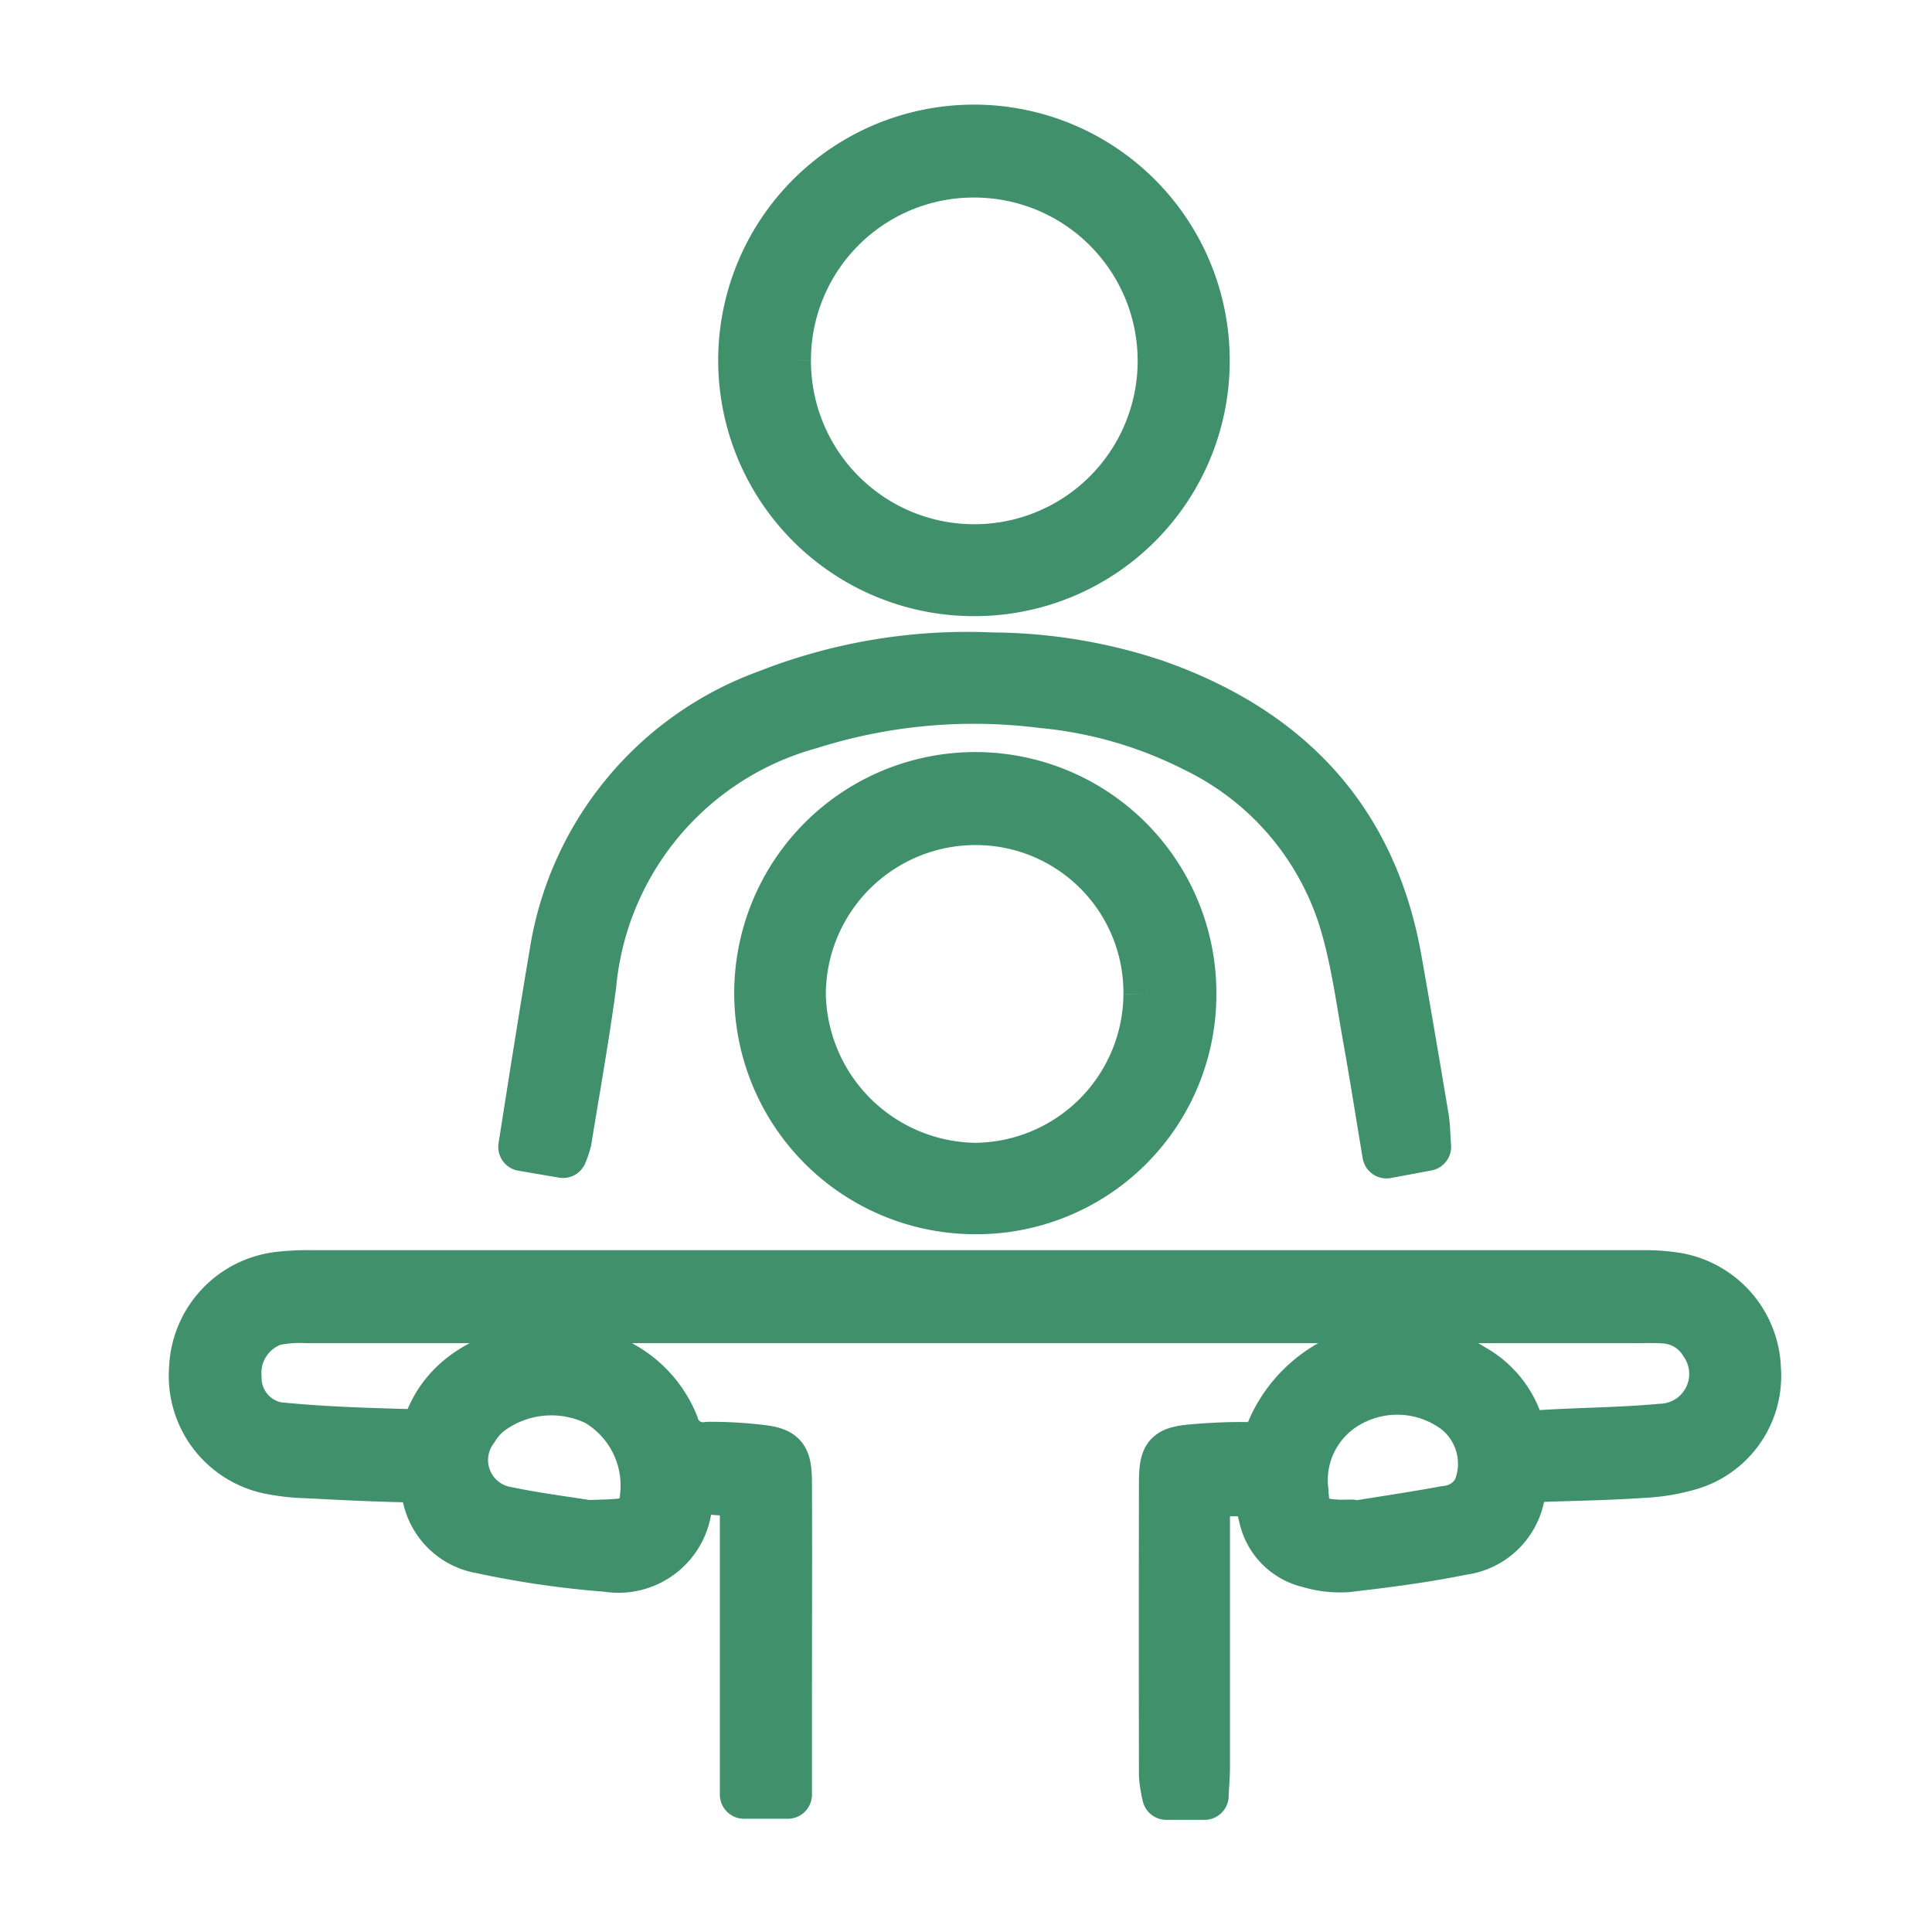
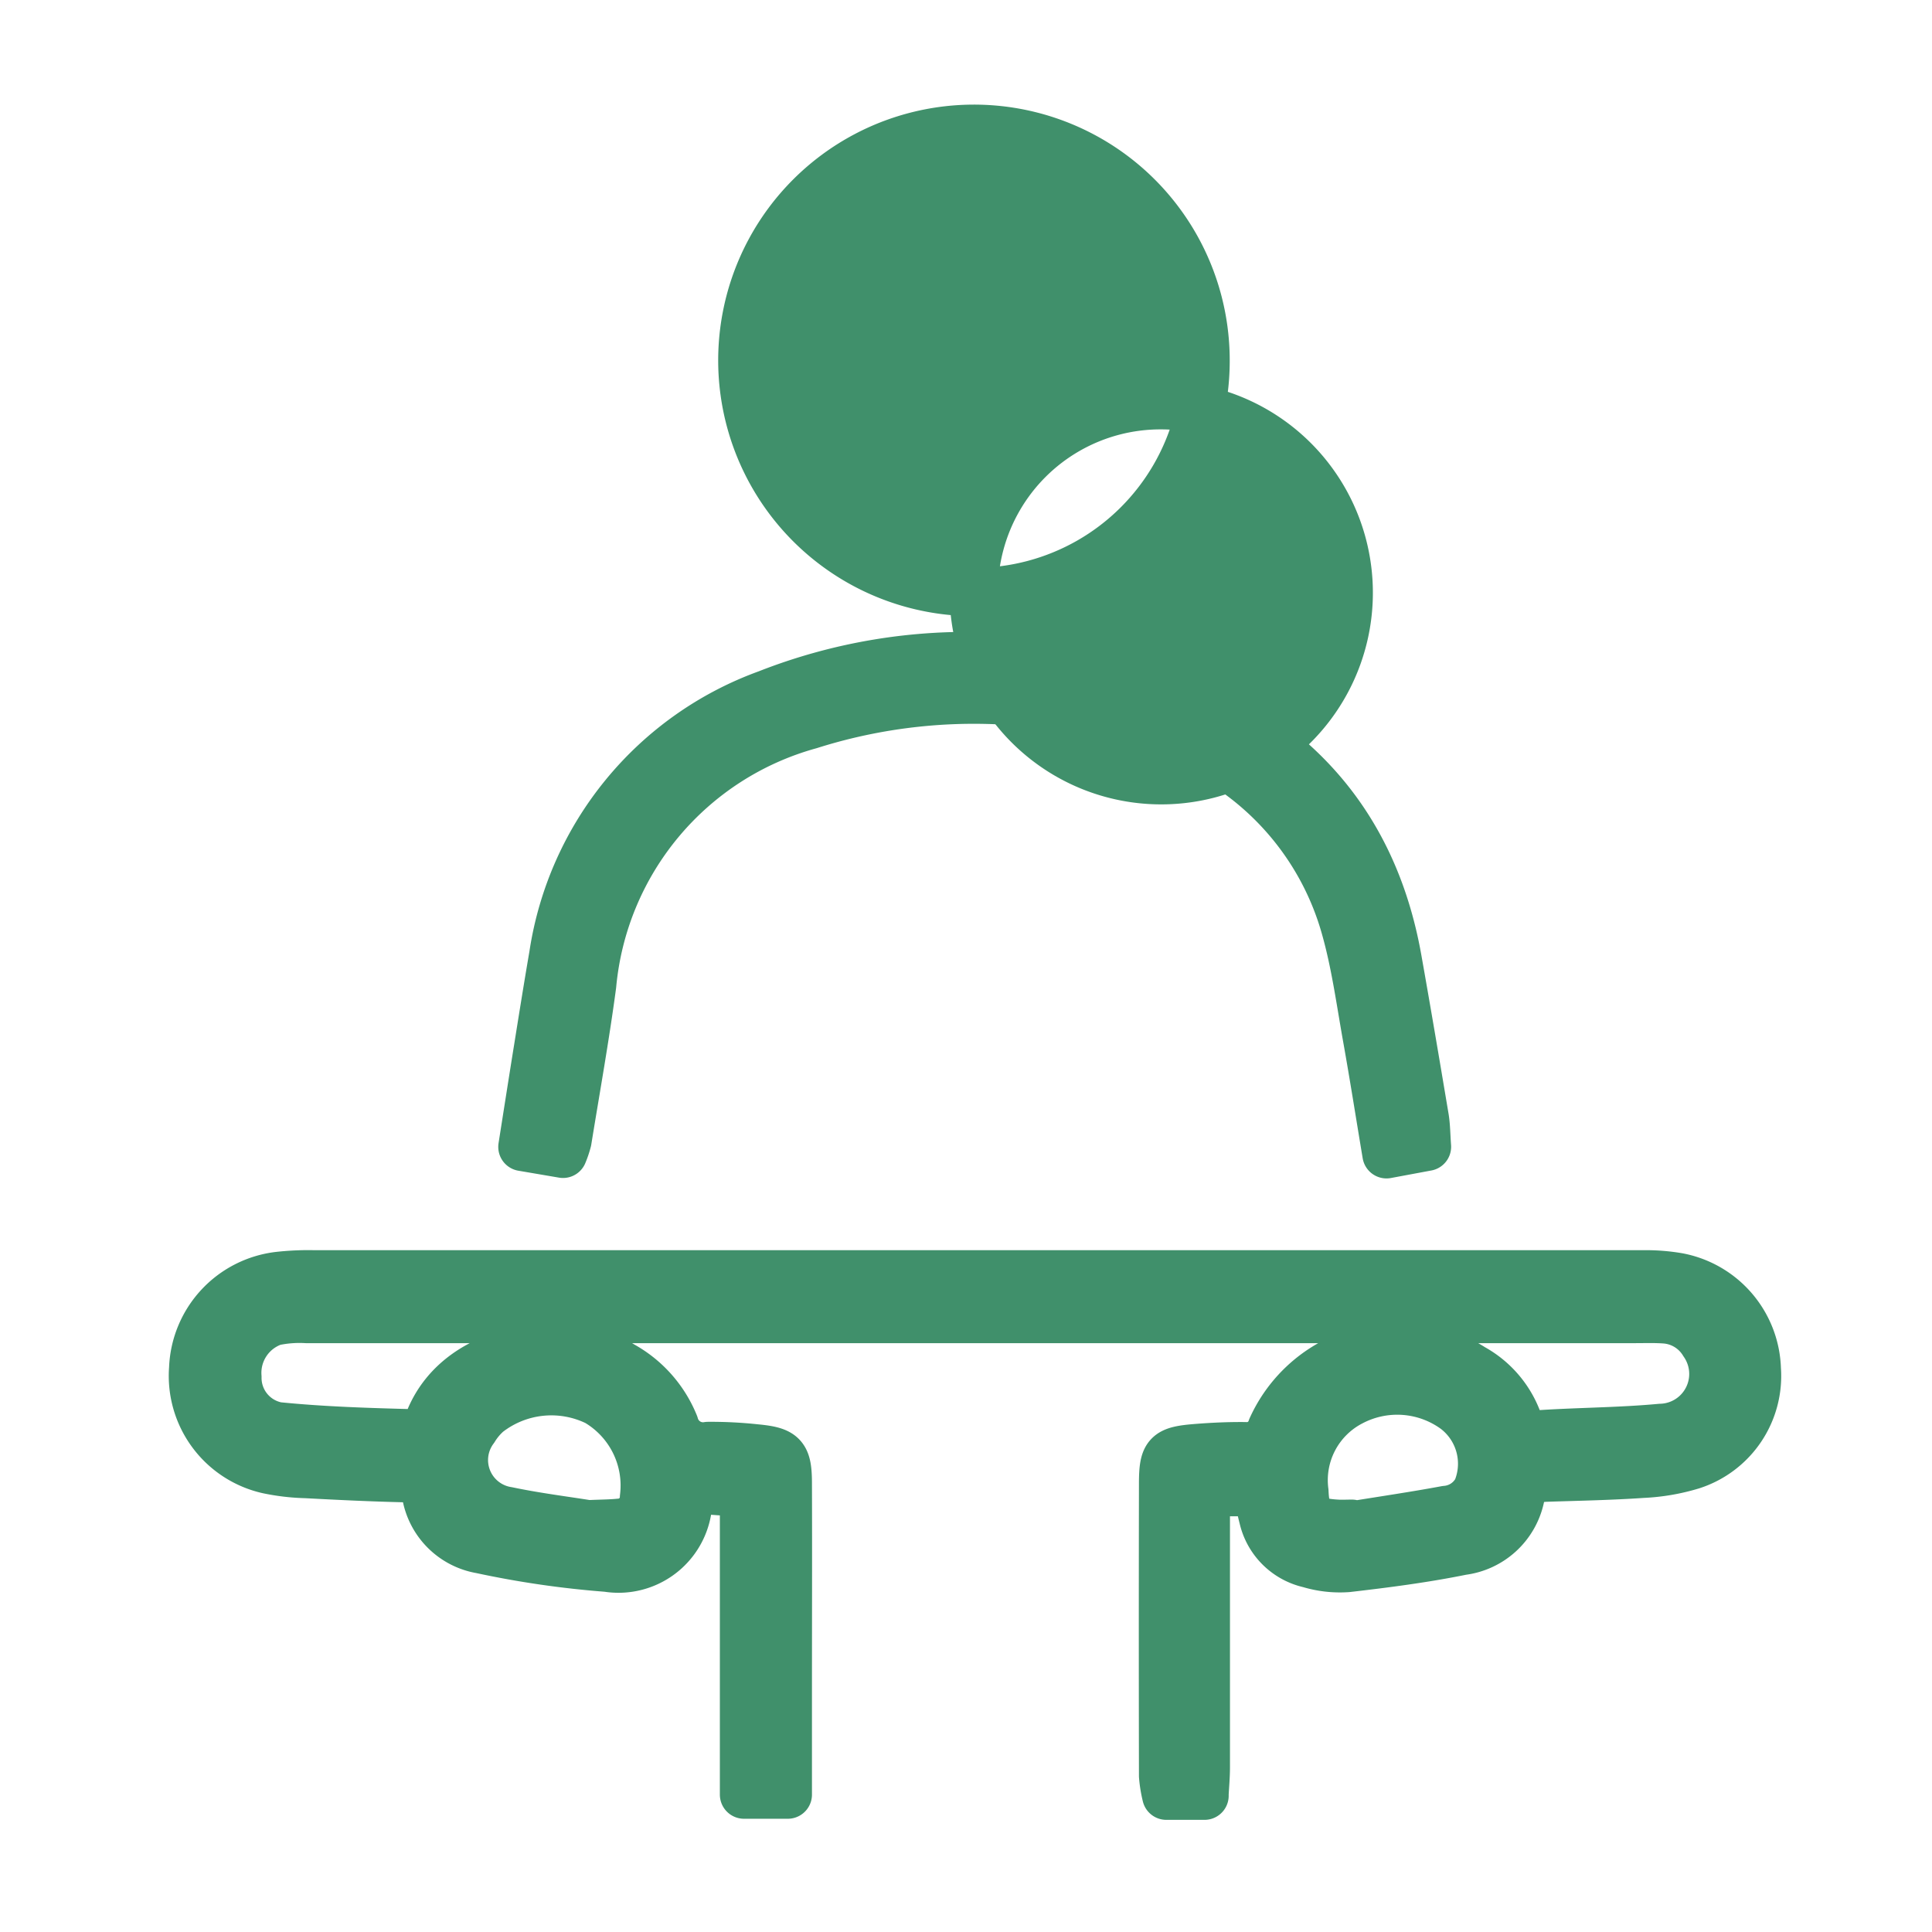
<svg xmlns="http://www.w3.org/2000/svg" width="60" height="60" viewBox="0 0 60 60">
  <defs>
    <clipPath id="clip-neuro-icon">
      <rect width="60" height="60" />
    </clipPath>
  </defs>
  <g id="neuro-icon" clip-path="url(#clip-neuro-icon)">
    <g id="Group_5151" data-name="Group 5151" transform="translate(-319 -2827)">
      <path id="Path_7258" data-name="Path 7258" d="M31.408,351.342H30.221a3.884,3.884,0,0,1-.1-.615q-.009-4.532,0-9.064c0-.935.114-1.045,1.063-1.119.491-.039.986-.061,1.478-.056a.806.806,0,0,0,.83-.56,4.31,4.31,0,0,1,6.246-1.867,3.081,3.081,0,0,1,1.376,1.567.655.655,0,0,0,.765.486c1.23-.077,2.467-.08,3.693-.194a1.676,1.676,0,0,0,1.335-2.637,1.529,1.529,0,0,0-1.218-.735c-.307-.021-.616-.01-.925-.01q-20.626,0-41.252,0a3.8,3.8,0,0,0-1.008.078,1.687,1.687,0,0,0-1.131,1.725,1.527,1.527,0,0,0,1.244,1.527c1.408.142,2.828.184,4.244.221.161,0,.4-.256.483-.446.982-2.367,4.349-2.671,5.982-1.663a3.669,3.669,0,0,1,1.622,1.836.916.916,0,0,0,1.041.665,12.945,12.945,0,0,1,1.477.074c.863.081,1,.224,1,1.094.008,2.22,0,4.44,0,6.659v3h-1.36v-9.369l-1.588-.114c-.082.124-.141.172-.144.223a2.168,2.168,0,0,1-2.516,2.214,29.229,29.229,0,0,1-3.923-.57,2.085,2.085,0,0,1-1.693-1.652.609.609,0,0,0-.686-.56c-1.017-.024-2.033-.072-3.048-.127a6.511,6.511,0,0,1-1.188-.138A2.982,2.982,0,0,1,0,338.076,3.009,3.009,0,0,1,2.652,335.2a8.244,8.244,0,0,1,1.107-.049q20.626,0,41.252,0a5.953,5.953,0,0,1,1.1.083,3,3,0,0,1,2.448,2.858,2.914,2.914,0,0,1-2.012,2.989,6.248,6.248,0,0,1-1.537.264c-.984.068-1.971.086-2.957.118-.43.014-.73.091-.84.626a2.122,2.122,0,0,1-1.806,1.651c-1.175.239-2.369.393-3.561.531a3.286,3.286,0,0,1-1.185-.132,1.9,1.9,0,0,1-1.433-1.424c-.069-.263-.12-.53-.18-.8h-1.6c0,.39,0,.718,0,1.047q0,3.746,0,7.492c0,.293-.028.585-.043.887m4.578-8.442.009.049c.971-.158,1.944-.3,2.911-.48a1.2,1.2,0,0,0,.967-.631,2.117,2.117,0,0,0-.671-2.486,3.06,3.06,0,0,0-3.242-.233,2.733,2.733,0,0,0-1.448,2.778c.033.776.219.955,1.012,1,.153.009.308,0,.462,0m-23.714.016c.419-.019.7-.018.971-.046a.8.8,0,0,0,.76-.786,3.018,3.018,0,0,0-1.465-2.973,3.216,3.216,0,0,0-3.393.356,2.167,2.167,0,0,0-.413.493A1.6,1.6,0,0,0,9.766,342.5c.872.183,1.759.293,2.506.413" transform="translate(325 2531.425)" fill="#40906b" stroke="#40906b" stroke-linecap="round" stroke-linejoin="round" stroke-width="1.5" />
      <path id="Path_7259" data-name="Path 7259" d="M133.3,173.522l-1.256.234c-.206-1.234-.391-2.411-.6-3.584-.207-1.151-.361-2.319-.678-3.441a8.844,8.844,0,0,0-4.657-5.582,13.182,13.182,0,0,0-4.764-1.379,16.88,16.88,0,0,0-7.213.656,9.258,9.258,0,0,0-6.758,8.075c-.216,1.617-.506,3.224-.767,4.835a2.926,2.926,0,0,1-.137.406l-1.261-.215c.166-1.054.321-2.048.481-3.041.156-.973.311-1.946.478-2.916a10.256,10.256,0,0,1,6.646-8.111,16.957,16.957,0,0,1,6.967-1.159,16.25,16.25,0,0,1,5.085.842c4.1,1.443,6.744,4.185,7.521,8.555.291,1.637.568,3.276.843,4.916.045.268.044.545.071.909" transform="translate(230.015 2689.091)" fill="#40906b" stroke="#40906b" stroke-linecap="round" stroke-linejoin="round" stroke-width="1.5" />
-       <path id="Path_7260" data-name="Path 7260" d="M182.625,14.386a7.193,7.193,0,1,1,7.2-7.15,7.175,7.175,0,0,1-7.2,7.15m-5.805-7.2a5.823,5.823,0,1,0,5.833-5.8,5.8,5.8,0,0,0-5.833,5.8" transform="translate(166.615 2830.999)" fill="#40906b" stroke="#40906b" stroke-width="1.5" />
-       <path id="Path_7261" data-name="Path 7261" d="M187.439,199.769a6.737,6.737,0,1,1,6.7-6.724,6.7,6.7,0,0,1-6.7,6.724m5.313-6.711a5.333,5.333,0,0,0-5.317-5.375,5.4,5.4,0,0,0-5.425,5.39,5.466,5.466,0,0,0,5.391,5.357,5.4,5.4,0,0,0,5.351-5.371" transform="translate(161.887 2664.811)" fill="#40906b" stroke="#40906b" stroke-width="1.5" />
+       <path id="Path_7260" data-name="Path 7260" d="M182.625,14.386a7.193,7.193,0,1,1,7.2-7.15,7.175,7.175,0,0,1-7.2,7.15a5.823,5.823,0,1,0,5.833-5.8,5.8,5.8,0,0,0-5.833,5.8" transform="translate(166.615 2830.999)" fill="#40906b" stroke="#40906b" stroke-width="1.5" />
    </g>
  </g>
</svg>